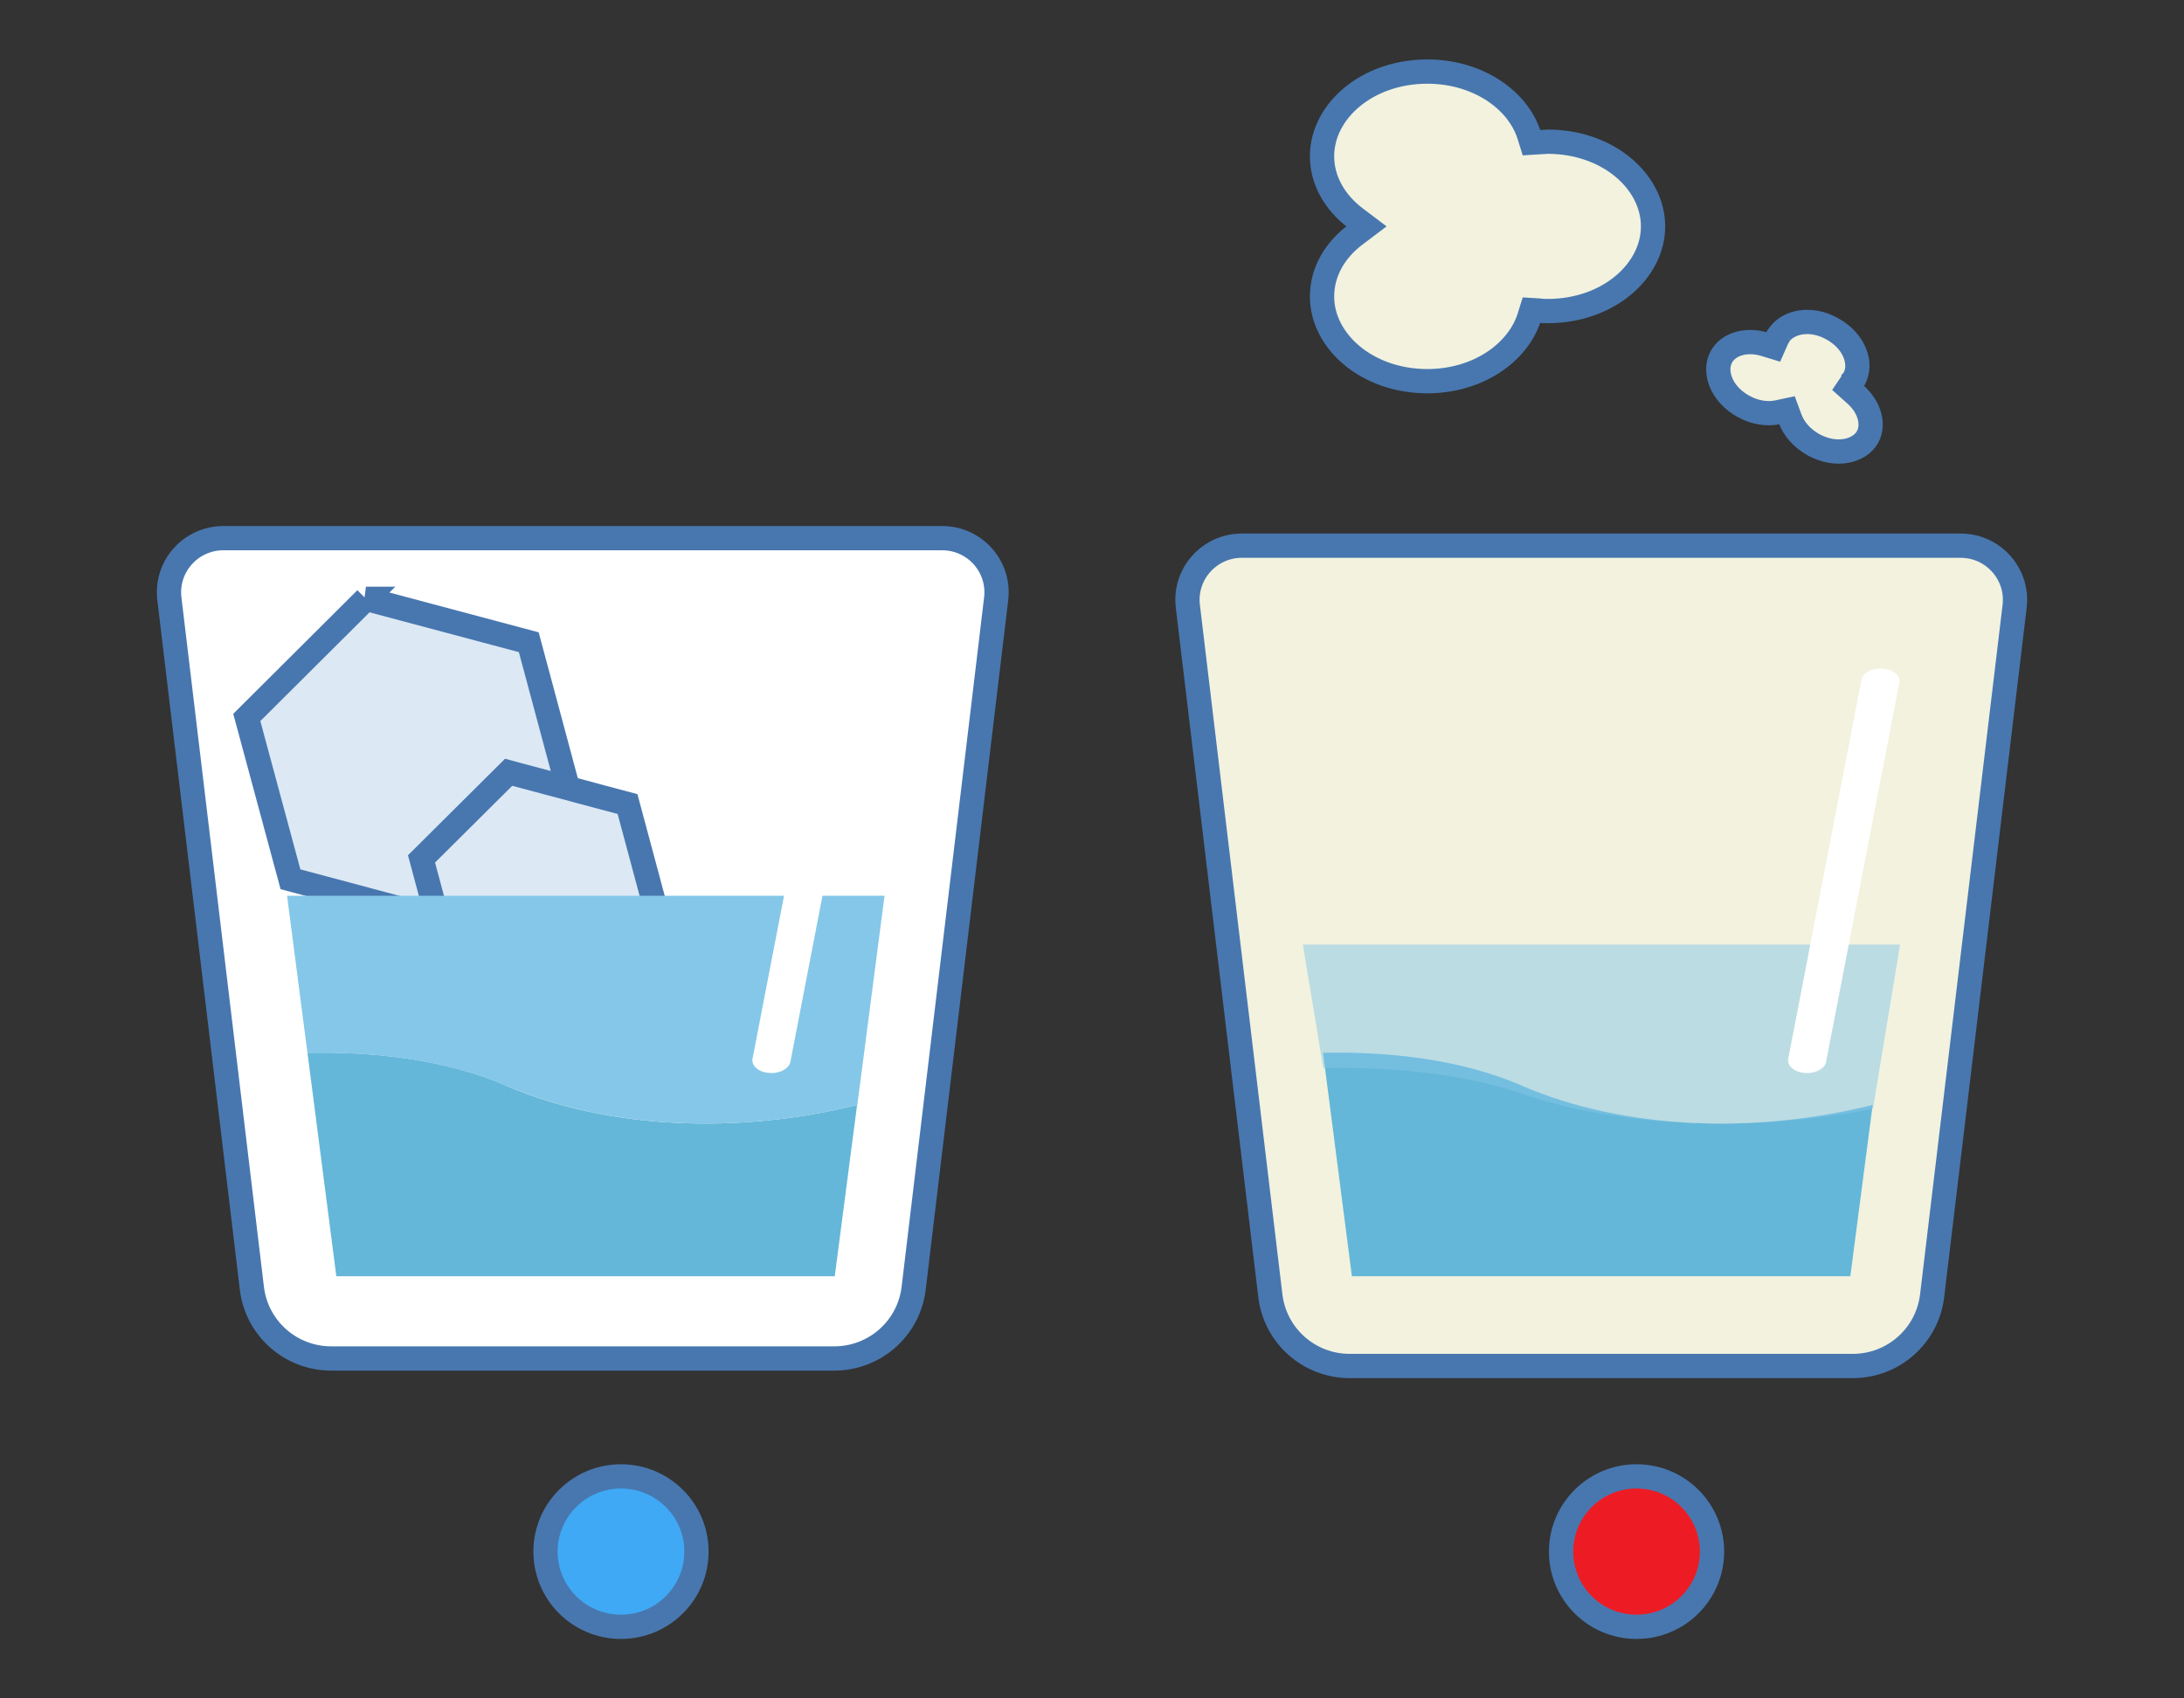
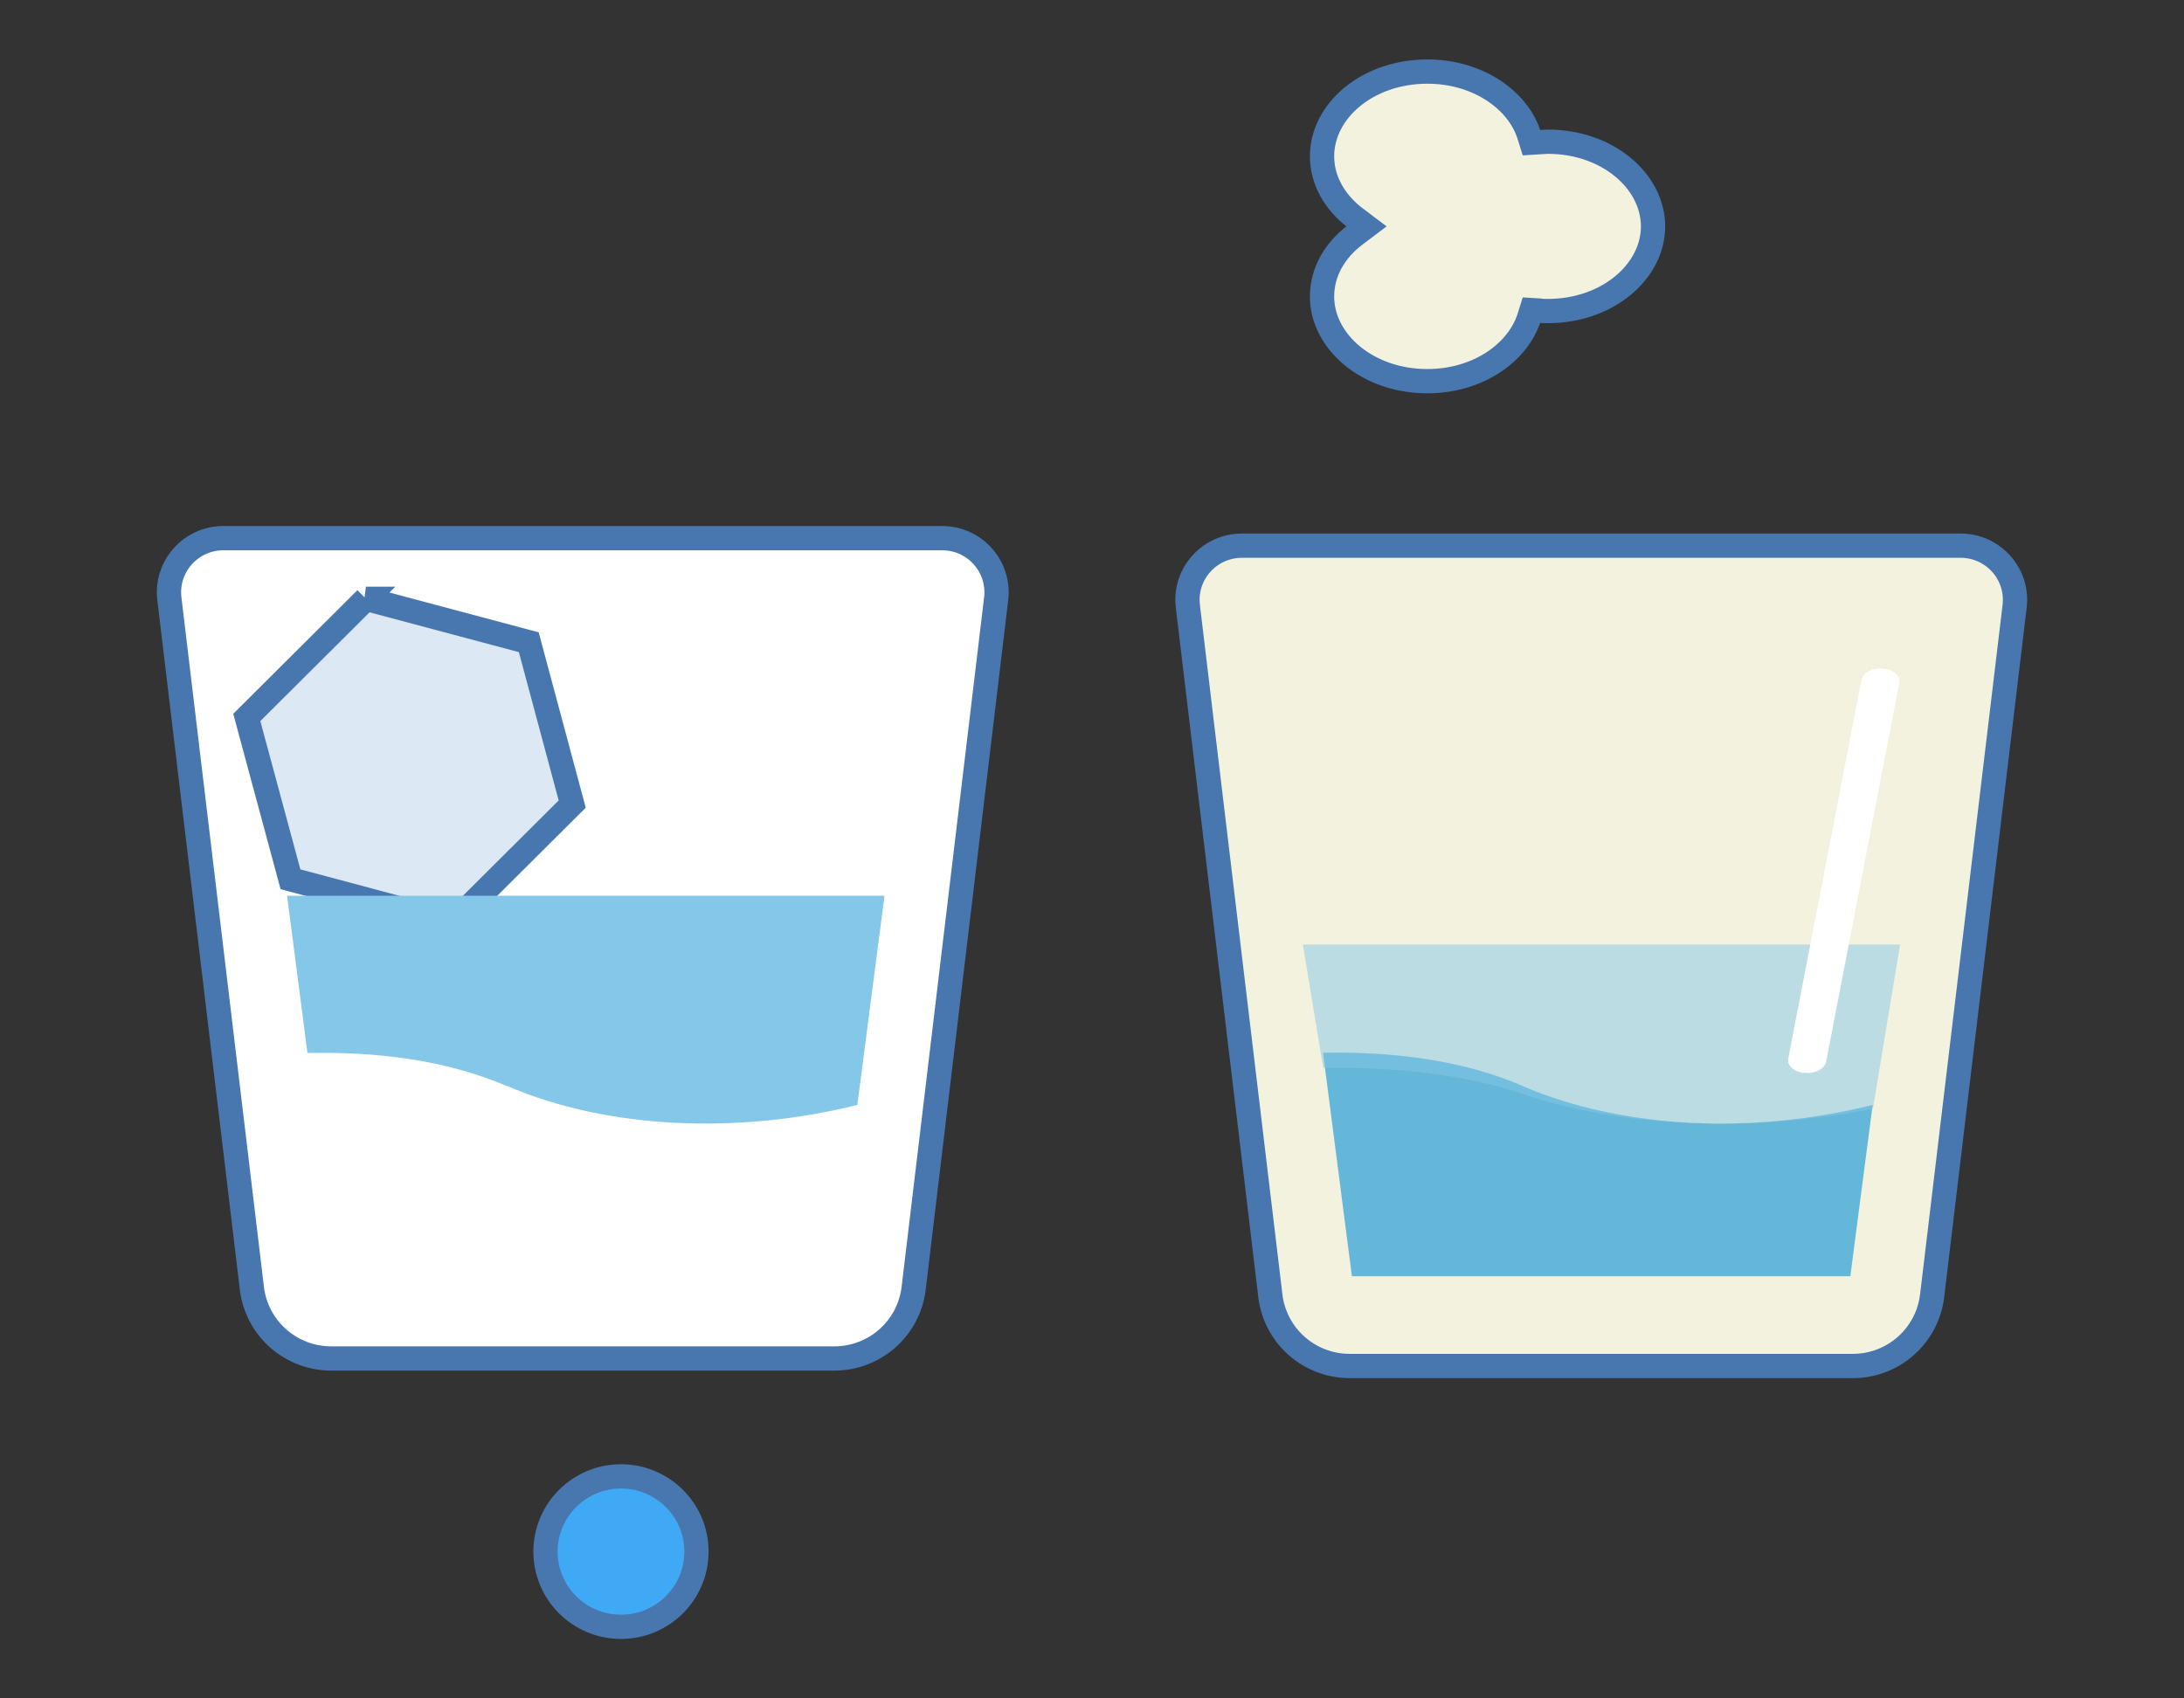
<svg xmlns="http://www.w3.org/2000/svg" id="Layer_2" viewBox="0 0 90 70">
  <rect x="0" y="0" width="90" height="70" fill="#333333" stroke="none" />
  <defs>
    <style>.cls-1{fill:none;}.cls-1,.cls-2,.cls-3,.cls-4,.cls-5{stroke-width:0px;}.cls-6{fill:#f2f2df;}.cls-6,.cls-7,.cls-8,.cls-9,.cls-10{stroke:#4877af;}.cls-7{fill:#3fa9f5;}.cls-8{fill:#dce9f4;}.cls-9{fill:#ed1c24;}.cls-10,.cls-5{fill:#fff;}.cls-2{fill:rgba(133,199,232,.5);}.cls-3{fill:#85c7e8;}.cls-4{fill:#64b7d8;}</style>
  </defs>
  <g id="_レイヤー_1">
    <path class="cls-10" d="M6.98,24.68h0c-.16-1.33.88-2.5,2.23-2.5h29.61c1.35,0,2.39,1.17,2.23,2.5h0s-3.4,28.42-3.4,28.42h0c-.2,1.65-1.6,2.89-3.27,2.89H13.65c-1.67,0-3.07-1.24-3.27-2.89,0,0,0,0,0,0l-3.4-28.42Z" />
-     <path class="cls-4" d="M20.9,44.76c-2.59-1.12-5.53-1.42-8.23-1.37l1.19,9.21h20.54l.92-7.06c-4.84,1.21-10.24,1.02-14.43-.78Z" />
    <path class="cls-8" d="M15.08,24.68l-4.91,4.89,1.8,6.67,6.7,1.79,4.91-4.89-1.79-6.67-6.71-1.79Z" />
-     <path class="cls-8" d="M20.96,31.83l-3.59,3.57,1.31,4.88,4.9,1.31,3.59-3.57-1.31-4.88-4.9-1.31Z" />
    <path class="cls-3" d="M20.9,44.76c4.18,1.8,9.58,1.99,14.43.78l1.12-8.62H11.83l.84,6.48c2.7-.06,5.64.25,8.23,1.37Z" />
    <path class="cls-6" d="M48.95,24.99h0c-.16-1.33.88-2.5,2.23-2.5h29.61c1.35,0,2.39,1.17,2.23,2.5h0s-3.4,28.42-3.4,28.42h0c-.2,1.65-1.6,2.89-3.27,2.89h-20.73c-1.67,0-3.07-1.24-3.27-2.89,0,0,0,0,0,0l-3.4-28.42Z" />
    <path class="cls-4" d="M62.75,44.76c-2.59-1.12-5.53-1.42-8.23-1.37l1.19,9.21h20.54l.92-7.06c-4.84,1.21-10.24,1.02-14.43-.78Z" />
    <path class="cls-2" d="M62.75,45.09c4.18,1.42,9.58,1.57,14.43.61l1.12-6.77h-24.61l.84,5.09c2.7-.05,5.64.2,8.23,1.07Z" />
    <path class="cls-6" d="M63.01,5.56l.1.32.33-.02h0c.12,0,.23-.02.34-.02,2.48,0,4.34,1.64,4.34,3.49s-1.86,3.49-4.34,3.49c-.11,0-.22,0-.34-.02l-.33-.02-.1.32c-.48,1.46-2.13,2.61-4.19,2.61-2.48,0-4.34-1.64-4.34-3.49,0-.99.51-1.9,1.38-2.55l.45-.34-.45-.34c-.86-.65-1.38-1.56-1.38-2.55,0-1.86,1.86-3.49,4.34-3.49,2.06,0,3.72,1.15,4.19,2.61Z" />
-     <path class="cls-6" d="M73.27,13.89l.07-.12c.38-.51,1.28-.71,2.16-.22.95.52,1.24,1.47.91,2.05h0s0,.01,0,.01c0,0,0,0-.01.02,0,.01-.01.02-.02.03,0,0,0,.01-.01.02l-.21.31.28.25c.63.55.79,1.28.52,1.77-.32.58-1.28.84-2.23.32-.48-.27-.81-.66-.96-1.07l-.13-.35-.37.08c-.42.09-.94.03-1.42-.24h0c-.95-.52-1.24-1.47-.91-2.05h0c.27-.49.97-.75,1.78-.51l.36.11.15-.34s.01-.02.01-.03h0s0-.02.01-.03c0-.01,0-.02.01-.02Z" />
    <path class="cls-7" d="M25.59,67.05c1.72,0,3.11-1.39,3.11-3.1s-1.39-3.1-3.11-3.1-3.11,1.39-3.11,3.1,1.39,3.1,3.11,3.1Z" />
-     <path class="cls-9" d="M67.44,67.05c1.72,0,3.11-1.39,3.11-3.1s-1.39-3.1-3.11-3.1-3.11,1.39-3.11,3.1,1.39,3.1,3.11,3.1Z" />
    <path class="cls-5" d="M74.47,44.22s-.07,0-.1,0c-.43-.03-.73-.29-.68-.58l3.02-15.63c.06-.29.45-.49.88-.45.43.03.73.29.68.58l-3.02,15.63c-.05.26-.39.45-.77.46Z" />
-     <path class="cls-5" d="M31.79,44.22s-.07,0-.1,0c-.43-.03-.73-.29-.68-.58l3.02-15.63c.06-.29.45-.49.88-.45.43.03.73.29.68.58l-3.02,15.63c-.05.26-.39.45-.77.46Z" />
    <rect class="cls-1" width="90" height="70" />
  </g>
</svg>